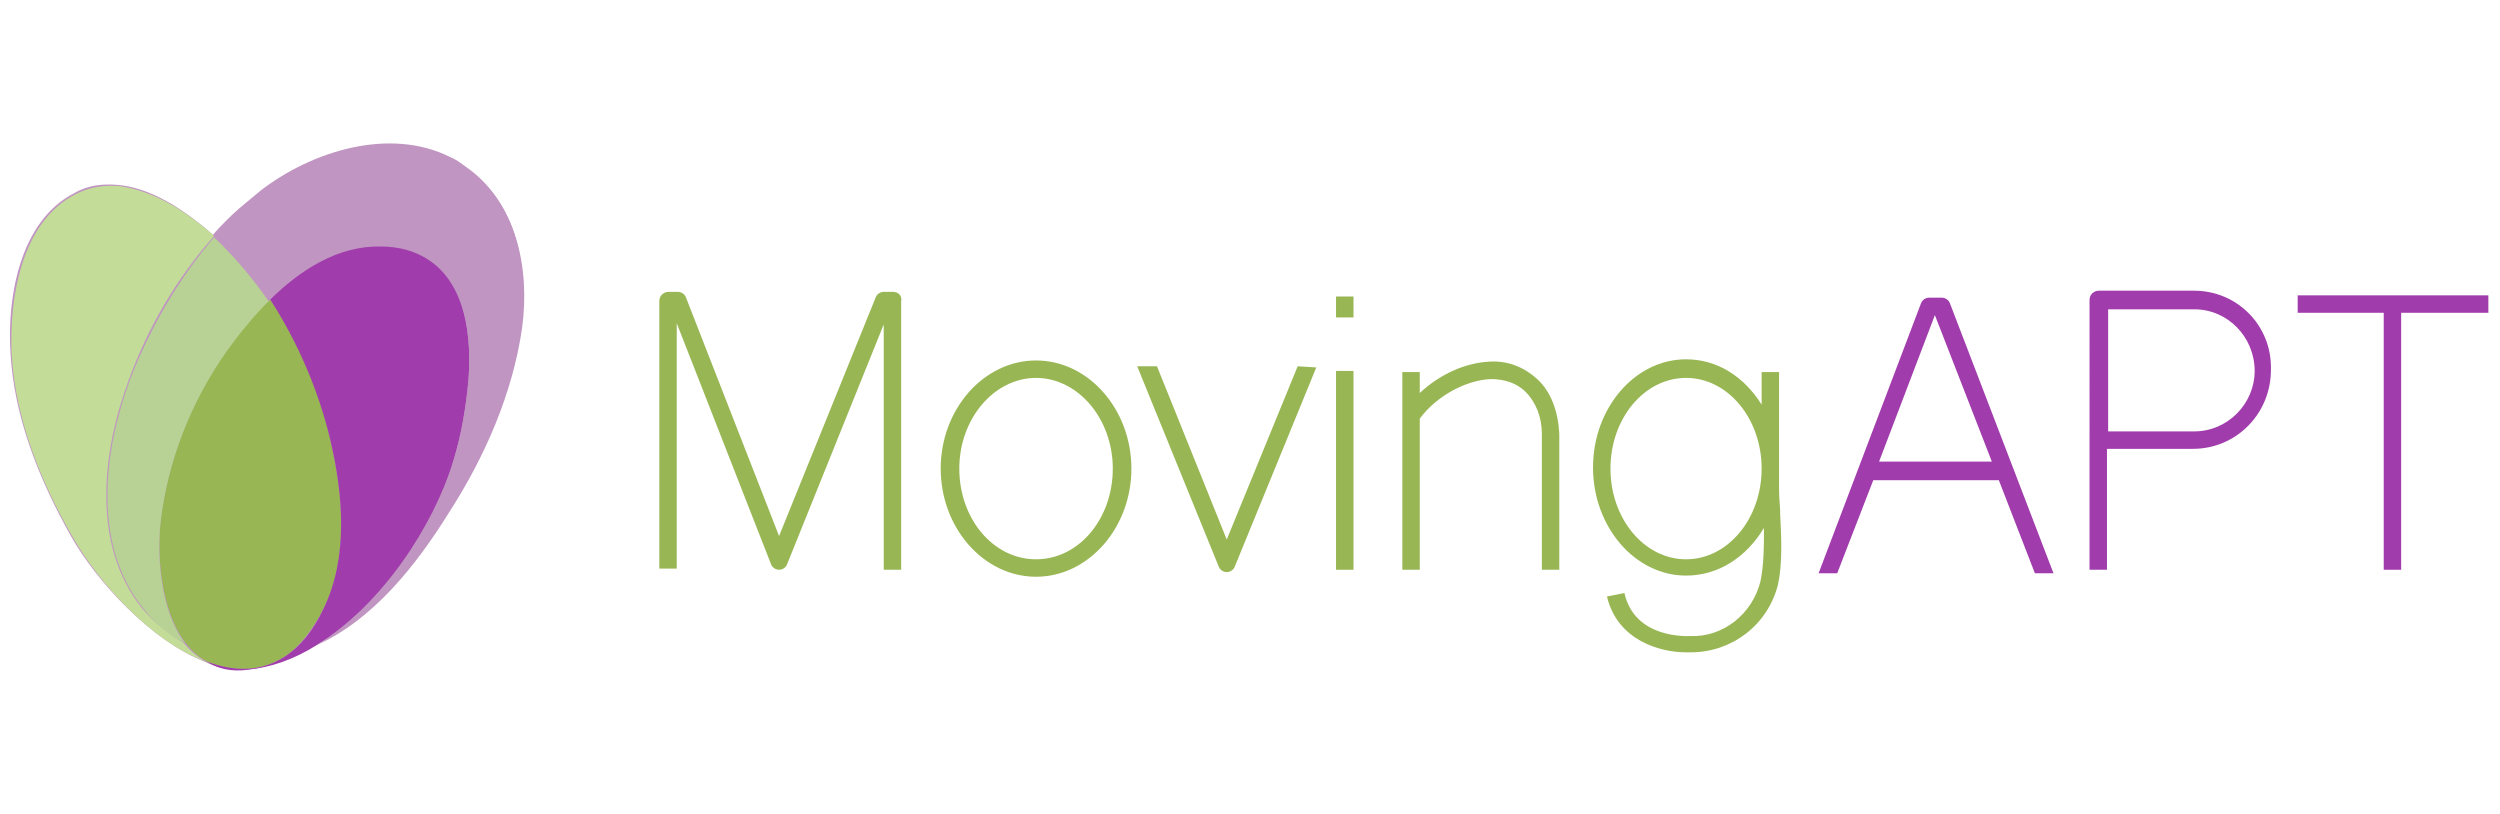
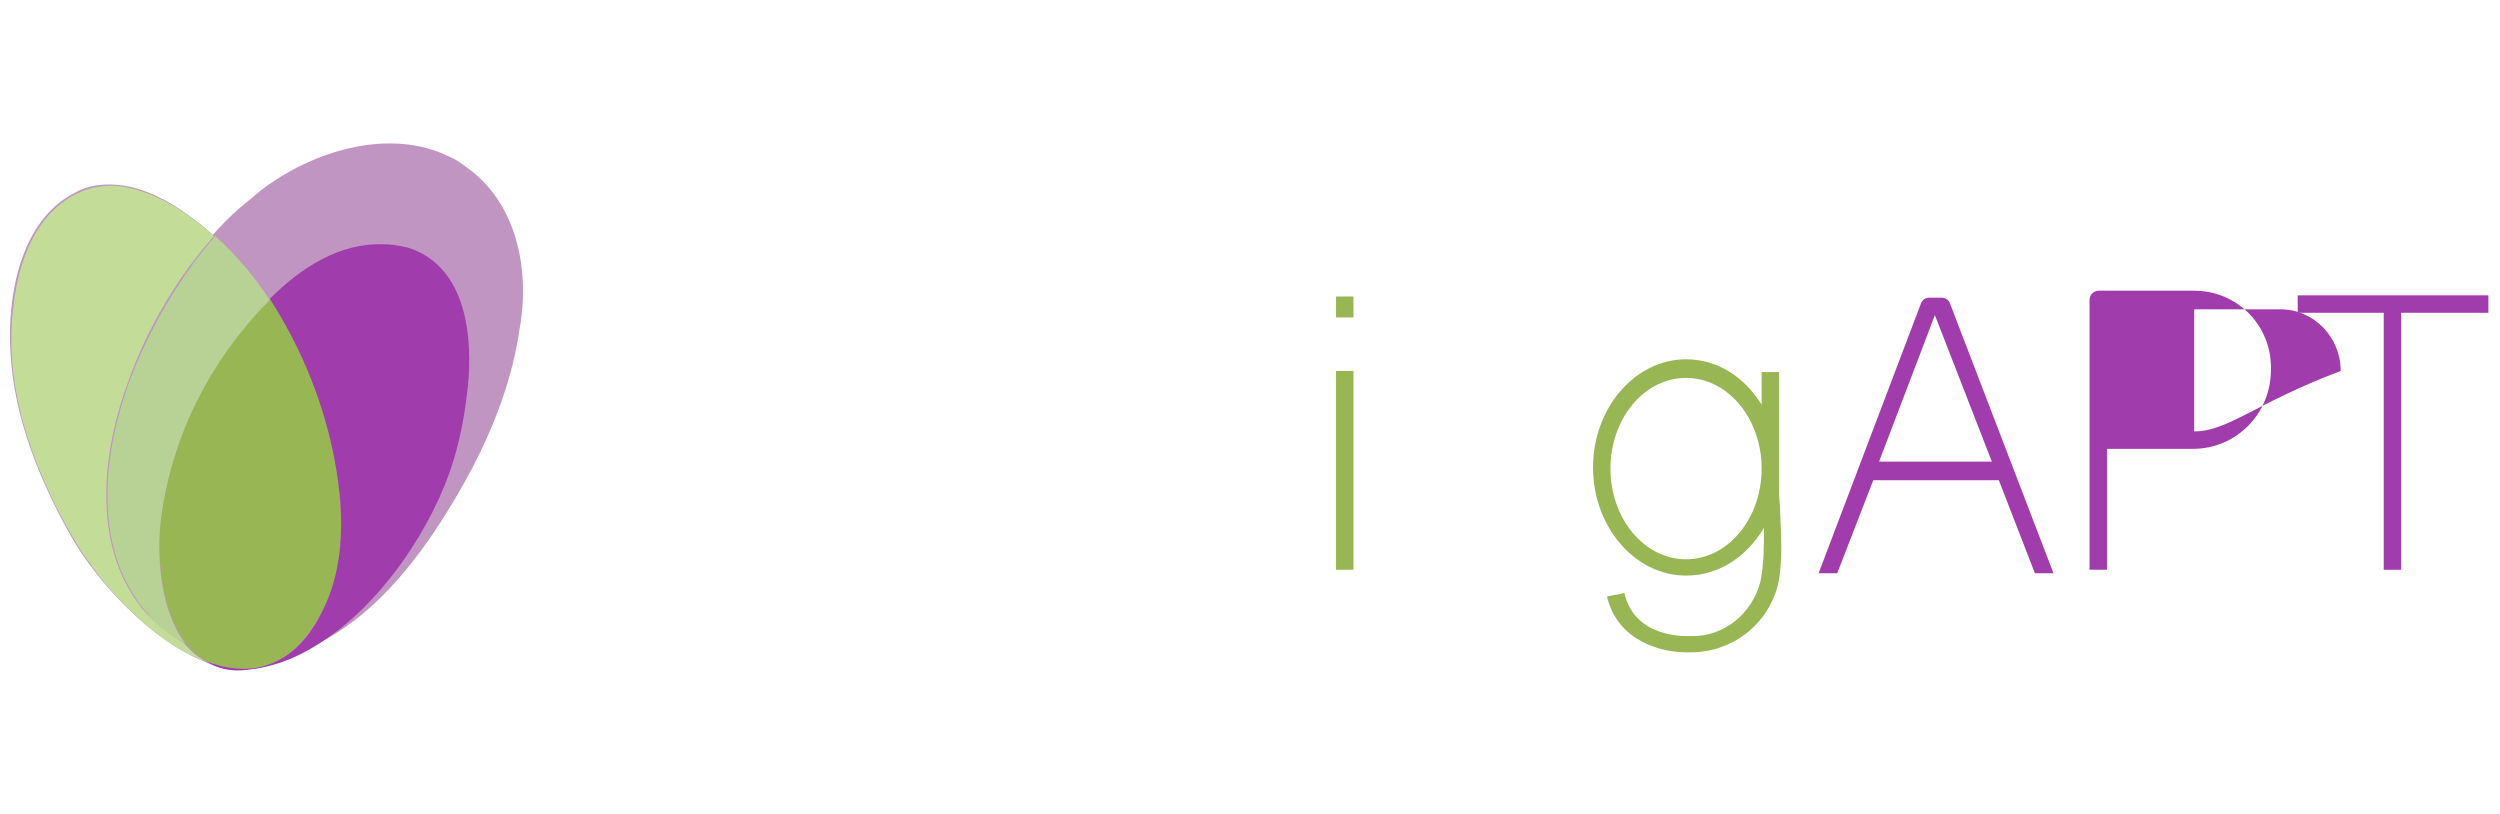
<svg xmlns="http://www.w3.org/2000/svg" version="1.1" id="Layer_1" x="0px" y="0px" viewBox="0 0 215 70" style="enable-background:new 0 0 215 70;" xml:space="preserve">
  <style type="text/css">
	.st0{fill:#C095C1;}
	.st1{fill:#98B653;}
	.st2{fill:#A13CAC;}
	.st3{fill:#C3DD99;}
	.st4{fill:#B7D294;}
</style>
  <g>
    <path class="st0" d="M40,14.3c-0.4-0.3-0.8-0.6-1.3-0.8c-5.2-2.6-11.9-0.5-16.3,2.9c-0.6,0.5-1.2,1-1.8,1.5   c-0.8,0.7-1.6,1.5-2.3,2.3c-0.4-0.4-0.8-0.7-1.3-1.1c-1.9-1.5-4.4-3-6.9-3.2c-1.2-0.1-2.5,0-3.7,0.7c-4.7,2.4-5.8,9-5.5,13.7   c0.3,5.6,2.5,11,5.2,15.8c2.2,3.9,6.9,9,11.5,10.8c1,0.5,2.1,0.8,3.5,0.7c2.1-0.2,4.1-1,5.9-2.1c4.9-2.3,8.6-6.9,11.4-11.4   c3-4.8,5.5-10.2,6.3-15.9C45.6,23.1,44.4,17.3,40,14.3z" />
    <g>
-       <path class="st1" d="M76.8,25.1h-0.8c-0.3,0-0.6,0.2-0.7,0.5l-8.3,20.5l-8-20.5c-0.1-0.3-0.4-0.5-0.7-0.5h-0.8    c-0.4,0-0.8,0.3-0.8,0.8v23h1.5V27.8l8.1,20.7c0.1,0.3,0.4,0.5,0.7,0.5c0.3,0,0.6-0.2,0.7-0.5L76,27.9V49h1.5V25.9    C77.6,25.5,77.3,25.1,76.8,25.1z" />
-       <path class="st1" d="M89.1,31c-4.5,0-8.2,4.2-8.2,9.3s3.7,9.3,8.2,9.3s8.2-4.2,8.2-9.3S93.6,31,89.1,31z M89.1,48.1    c-3.7,0-6.6-3.5-6.6-7.8s3-7.8,6.6-7.8s6.6,3.5,6.6,7.8S92.8,48.1,89.1,48.1z" />
-       <path class="st1" d="M105.5,46.4l-6-14.9l-1.7,0l7,17.2c0.1,0.3,0.4,0.5,0.7,0.5l0,0c0.3,0,0.6-0.2,0.7-0.5l7-17.1l-1.6-0.1    L105.5,46.4z" />
      <rect x="114.9" y="31.9" class="st1" width="1.5" height="17.1" />
      <rect x="114.9" y="25.5" class="st1" width="1.5" height="1.8" />
-       <path class="st1" d="M132.2,32.6c-1.1-1-2.5-1.6-4.1-1.5c-2.1,0.1-4.3,1.1-6,2.7v-1.8h-1.5V49h1.5V36c1.4-1.9,3.9-3.3,6.1-3.4    c1.1,0,2.2,0.3,3,1.1c0.9,0.9,1.4,2.2,1.4,3.6c0,1.8,0,3.6,0,5.4V49h1.5v-6.3c0-1.8,0-3.6,0-5.4C134,35.4,133.4,33.7,132.2,32.6z" />
      <path class="st1" d="M153.1,44.3c0-0.7-0.1-1.4-0.1-2.1c0-3.3,0-6.5,0-9.8V32h-1.5v0.3c0,0.8,0,1.7,0,2.5    c-1.5-2.4-3.8-3.9-6.5-3.9c-4.4,0-8,4.2-8,9.3s3.6,9.3,8,9.3c2.8,0,5.2-1.6,6.7-4.1c0,1.6,0,3.1-0.3,4.6c-0.7,2.8-3.2,4.8-6,4.7    c-0.2,0-4.8,0.3-5.7-3.7l-1.5,0.3c0.9,3.8,4.6,4.8,6.8,4.8c0.2,0,0.3,0,0.4,0c3.5,0,6.6-2.3,7.5-5.8    C153.3,48.5,153.2,46.3,153.1,44.3z M145,48.1c-3.6,0-6.5-3.5-6.5-7.8s2.9-7.8,6.5-7.8s6.5,3.5,6.5,7.8S148.6,48.1,145,48.1z" />
    </g>
    <g>
      <path class="st2" d="M167,25.6h-1.1c-0.3,0-0.6,0.2-0.7,0.5l-8.8,23.2l1.6,0l3.1-8h10.8l3.1,8h1.6l-8.9-23.2    C167.6,25.8,167.3,25.6,167,25.6z M161.6,39.7l4.8-12.6l4.9,12.6H161.6z" />
-       <path class="st2" d="M188.7,25h-8.2c-0.4,0-0.8,0.3-0.8,0.8V49h1.5V38.6h7.4c3.7,0,6.7-3,6.7-6.8C195.4,28,192.4,25,188.7,25z     M188.7,37.1h-7.4V26.6h7.4c2.9,0,5.2,2.4,5.2,5.3C193.9,34.7,191.6,37.1,188.7,37.1z" />
+       <path class="st2" d="M188.7,25h-8.2c-0.4,0-0.8,0.3-0.8,0.8V49h1.5V38.6h7.4c3.7,0,6.7-3,6.7-6.8C195.4,28,192.4,25,188.7,25z     M188.7,37.1V26.6h7.4c2.9,0,5.2,2.4,5.2,5.3C193.9,34.7,191.6,37.1,188.7,37.1z" />
      <polygon class="st2" points="197.6,25.4 197.6,26.9 205,26.9 205,49 206.5,49 206.5,26.9 214,26.9 214,25.4   " />
    </g>
    <g>
      <path class="st3" d="M17.7,56.9c-4.7-1.7-9.3-6.9-11.5-10.8C3.5,41.4,1.3,36,1,30.4c-0.2-4.7,0.8-11.3,5.5-13.7    c1.2-0.6,2.4-0.8,3.7-0.7c2.5,0.3,5,1.7,6.9,3.2c0.4,0.3,0.9,0.7,1.3,1.1c-3.2,3.6-5.7,7.9-7.3,12.3c-2.3,6.1-3.3,14.2,1.1,19.7    c1,1.2,2.3,2.2,3.6,3C16.4,56,17,56.5,17.7,56.9z" />
      <path class="st1" d="M27.8,52.4c-1,1.9-2.1,3.2-3.2,4c-2.1,1.4-4.5,1.4-6.8,0.5c-0.7-0.4-1.4-1-1.9-1.7c-2-2.7-2.4-7.2-2.1-10.3    c0.6-5.2,2.6-10.4,5.7-14.8c1-1.4,2.3-3,3.7-4.4c2.5,3.6,4.3,7.8,5.2,12.1C29.5,42.5,30,48,27.8,52.4z" />
      <path class="st2" d="M40.3,32.5c-0.2,2.4-0.6,4.8-1.3,7.1c-1.7,5.6-6.2,12.5-11.8,15.9c-1.9,1.2-3.9,1.9-5.9,2.1    c-1.4,0.2-2.6-0.1-3.5-0.7c2.4,0.9,4.7,0.9,6.8-0.5c1.2-0.8,2.3-2.1,3.2-4c2.2-4.5,1.7-9.9,0.6-14.6c-1-4.2-2.8-8.4-5.2-12.1    c2.7-2.7,6-4.8,9.7-4.7c0.7,0,1.4,0.1,2.2,0.3C39.8,22.8,40.6,28.2,40.3,32.5z" />
      <path class="st4" d="M13.8,45c-0.3,3,0,7.5,2.1,10.3c-1.4-0.7-2.6-1.7-3.6-3c-4.4-5.5-3.4-13.5-1.1-19.7c1.7-4.4,4.2-8.7,7.3-12.3    c1.8,1.6,3.4,3.5,4.7,5.5c-1.4,1.4-2.7,3-3.7,4.4C16.4,34.6,14.4,39.7,13.8,45z" />
-       <path class="st0" d="M44.9,28.2c-0.8,5.6-3.2,11.1-6.3,15.9c-2.8,4.5-6.5,9.2-11.4,11.4C32.9,52,37.4,45.2,39,39.6    c0.7-2.3,1.1-4.7,1.3-7.1c0.3-4.3-0.5-9.6-5.3-11c-0.7-0.2-1.5-0.3-2.2-0.3c-3.7-0.1-7,2-9.7,4.7c-1.4-2-2.9-3.8-4.7-5.5    c0.7-0.8,1.5-1.6,2.3-2.3c0.6-0.5,1.2-1,1.8-1.5c4.4-3.4,11-5.6,16.3-2.9c0.5,0.2,0.9,0.5,1.3,0.8C44.4,17.3,45.6,23.1,44.9,28.2z    " />
    </g>
  </g>
  <g>
</g>
  <g>
</g>
  <g>
</g>
  <g>
</g>
  <g>
</g>
  <g>
</g>
  <g>
</g>
  <g>
</g>
  <g>
</g>
  <g>
</g>
  <g>
</g>
  <g>
</g>
  <g>
</g>
  <g>
</g>
  <g>
</g>
</svg>